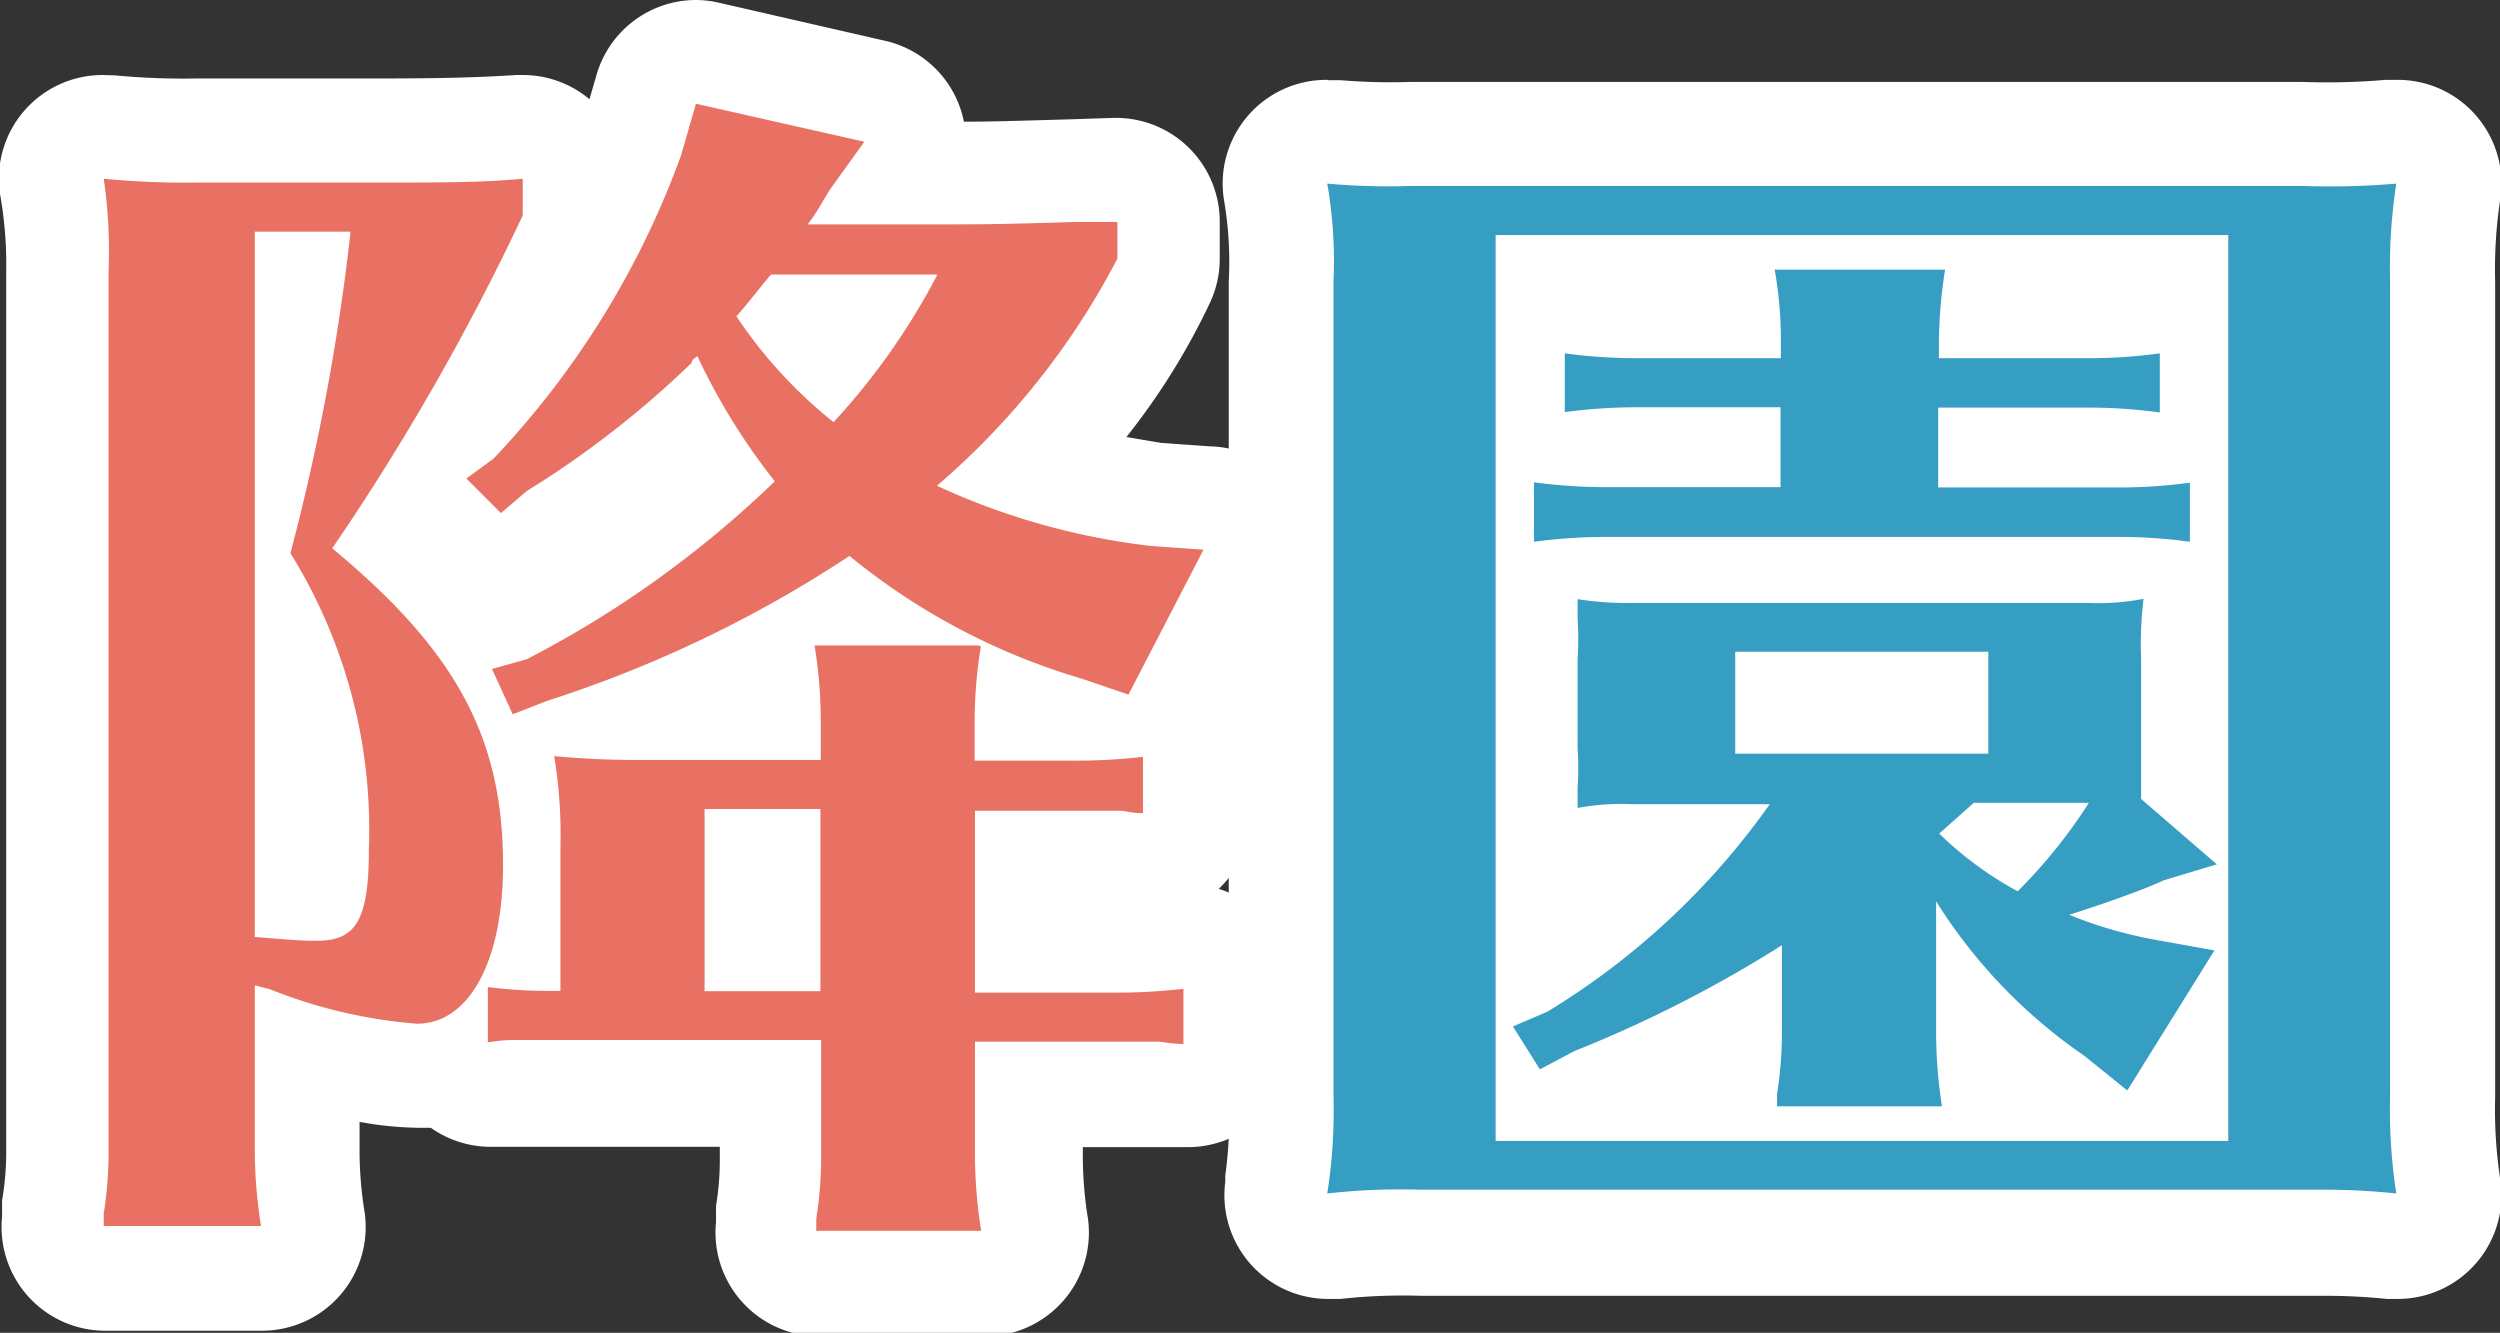
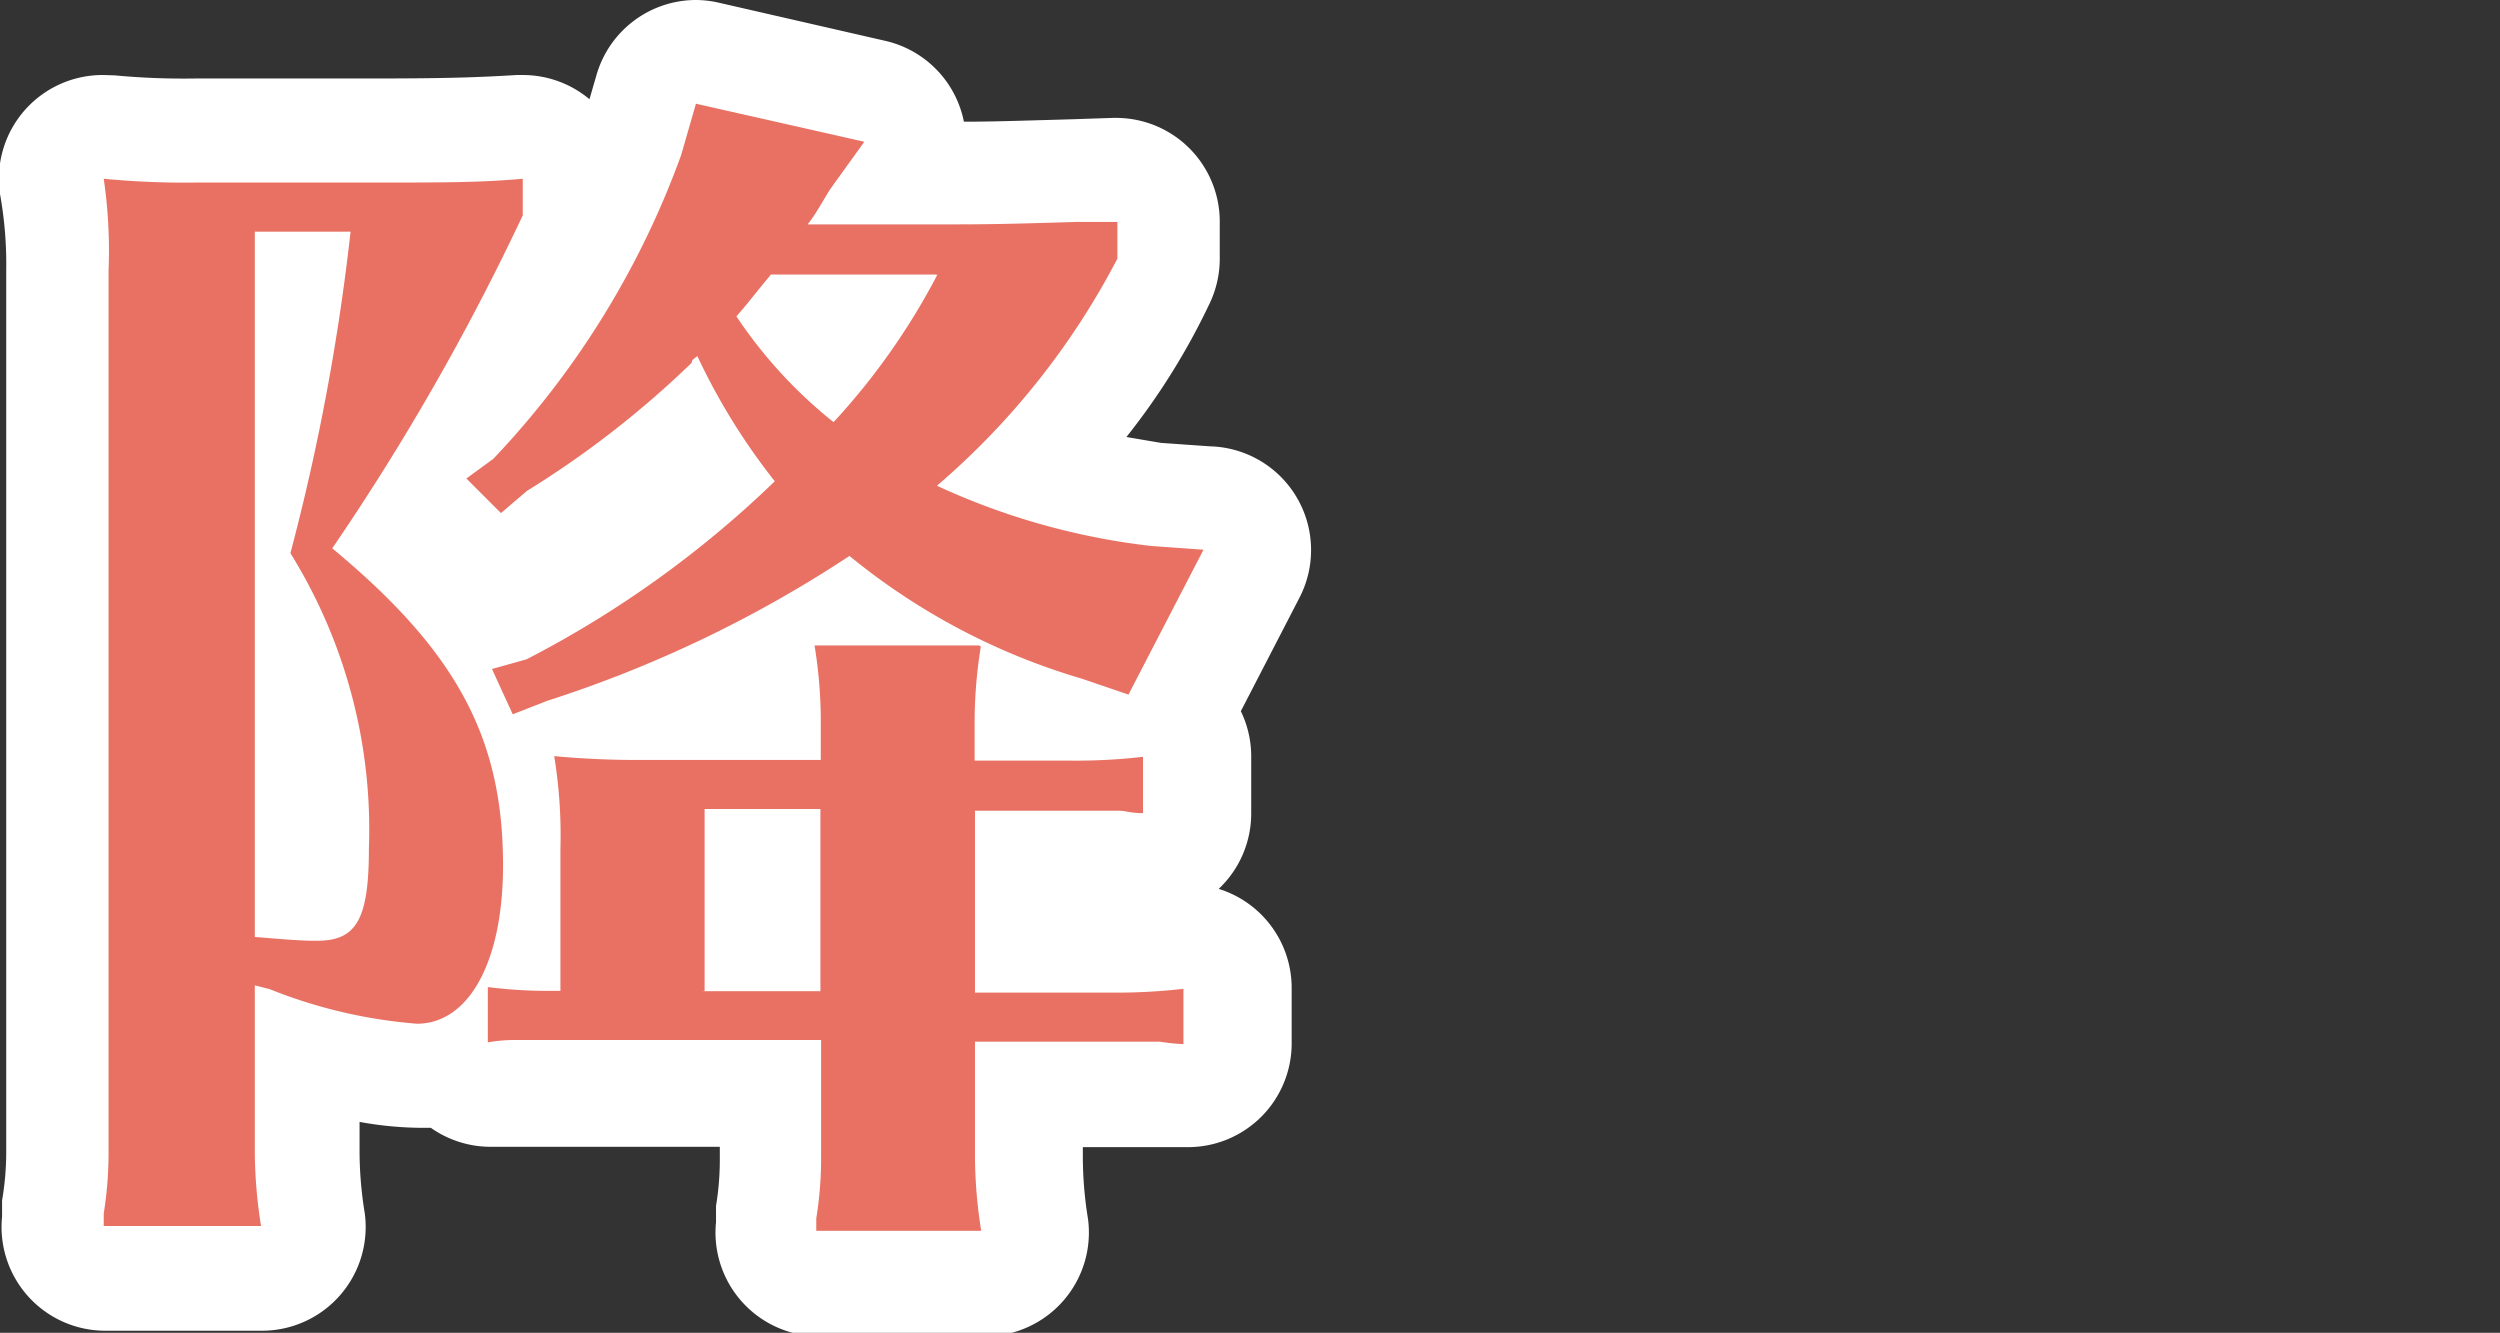
<svg xmlns="http://www.w3.org/2000/svg" viewBox="0 0 72.31 38.55">
  <rect x="0" y="0" width="72.31" height="38.55" fill="#333333" stroke="none" />
  <defs>
    <style>.cls-1{fill:#e87163;}.cls-2{fill:#fff;}.cls-3{fill:#369dc3;}</style>
  </defs>
  <title>day6</title>
  <g id="レイヤー_2" data-name="レイヤー 2">
    <g id="レイヤー_1-2" data-name="レイヤー 1">
      <path class="cls-1" d="M23.61,37.05a1.5,1.5,0,0,1-1.49-1.65l0-.36a10.12,10.12,0,0,0,.14-1.63V31.58H15l-.47,0-.29,0h-.14A1.5,1.5,0,0,1,12.92,31a3.21,3.21,0,0,1-.86.12,13.45,13.45,0,0,1-3.19-.55v2.78A12.47,12.47,0,0,0,9,35.28,1.5,1.5,0,0,1,7.55,37H3a1.5,1.5,0,0,1-1.49-1.65l0-.36a10.07,10.07,0,0,0,.14-1.63V7.83a12.8,12.8,0,0,0-.16-2.45A1.5,1.5,0,0,1,3,3.67h.16a22.41,22.41,0,0,0,2.51.1h5.15c2.06,0,3.07,0,4.21-.1h.09a1.5,1.5,0,0,1,1.5,1.5V6.23a1.5,1.5,0,0,1-.13.61c-.57,1.26-1.24,2.59-2,4A23.45,23.45,0,0,0,18.27,4l.41-1.45a1.5,1.5,0,0,1,1.78-1.05l4.83,1.1A1.5,1.5,0,0,1,26.18,5l0,0h1c1.16,0,1.62,0,3.86-.07l1.26,0a1.5,1.5,0,0,1,1.5,1.5V7.48a1.5,1.5,0,0,1-.14.63,21,21,0,0,1-3.87,5.4,22.37,22.37,0,0,0,3.63.79l1.48.1a1.5,1.5,0,0,1,1.23,2.18L34,20.71l.06,0a1.5,1.5,0,0,1,.5,1.12v1.63a1.5,1.5,0,0,1-1.5,1.5h-.15l-.53-.06-.54,0H29.7v2.26H32.1a15.1,15.1,0,0,0,2-.1h.16a1.5,1.5,0,0,1,1.5,1.5v1.6a1.5,1.5,0,0,1-1.5,1.5h-.13l-.23,0-.46,0H29.7v1.84a12.77,12.77,0,0,0,.17,1.93,1.5,1.5,0,0,1-1.49,1.7Zm-1.32-9.89V24.9h-.41v2.26ZM9.1,25.7a6.53,6.53,0,0,0,.08-1.17,16.76,16.76,0,0,0-.3-3.36V25.7Zm13.19-5.22a11.19,11.19,0,0,0-.11-1.22h0c-.84.44-1.73.85-2.63,1.24ZM11.58,15.59a17.78,17.78,0,0,1,2.17,2.34l.12,0,.91-.25a28.52,28.52,0,0,0,5.7-3.94c-.23-.34-.45-.67-.65-1a30,30,0,0,1-3.68,2.7l-.66.56a1.5,1.5,0,0,1-2.06-.1l-1-1a1.48,1.48,0,0,1-.24-.32ZM23.4,9.44c.18.21.36.41.55.6l.45-.6Z" />
      <path class="cls-2" d="M20.13,3,25,4.1,24,5.49c-.32.53-.46.78-.64,1H27.2c1.17,0,1.63,0,3.91-.07l1.21,0V7.48a22.07,22.07,0,0,1-5.22,6.57,20.25,20.25,0,0,0,6.18,1.74l1.53.11-2.17,4.19-1.35-.46a19.11,19.11,0,0,1-6.72-3.55,35.6,35.6,0,0,1-8.74,4.19l-1,.39-.6-1.31,1-.28a30.28,30.28,0,0,0,7.18-5.15,18.45,18.45,0,0,1-2.24-3.62l-.14.11L20,10.5a28,28,0,0,1-4.76,3.7l-.75.64-1-1,.78-.57A25.24,25.24,0,0,0,19.7,4.49L20.13,3m6.93,4.94H22.3c-.5.6-.68.85-1,1.21a13.46,13.46,0,0,0,2.81,3.06,19.68,19.68,0,0,0,3-4.26M15.12,5.17V6.23a69.61,69.61,0,0,1-5.51,9.63c3.62,3,4.94,5.51,4.94,9.17,0,2.81-1,4.58-2.49,4.58a14.46,14.46,0,0,1-4.26-1l-.43-.11v4.83a14.08,14.08,0,0,0,.18,2.13H3l0-.36a11.14,11.14,0,0,0,.14-1.78V7.83A14.32,14.32,0,0,0,3,5.17a24.18,24.18,0,0,0,2.67.11h5.15c2.06,0,3.09,0,4.3-.11m-5,1.53H7.37V27.1c1.31.11,1.46.11,1.81.11,1.14,0,1.49-.64,1.49-2.67A15.15,15.15,0,0,0,8.4,16,64,64,0,0,0,10.14,6.7m18.23,12h0m0,0a13.72,13.72,0,0,0-.18,2.1V22h2.74a16.85,16.85,0,0,0,2.13-.11v1.63c-.36,0-.5-.07-.68-.07l-.5,0H28.2v5.26H32.1a16.85,16.85,0,0,0,2.13-.11v1.6a5.67,5.67,0,0,1-.68-.07H28.2v3.34a14.12,14.12,0,0,0,.18,2.13H23.61l0-.36a11,11,0,0,0,.14-1.78V30.08H15c-.21,0-.5,0-.89.07v-1.6a14,14,0,0,0,1.85.11h.25V24.54a14.23,14.23,0,0,0-.18-2.67,25.75,25.75,0,0,0,2.63.11h5.08V20.77a13.59,13.59,0,0,0-.18-2.1h4.76m-8,10h3.41V23.4H20.38v5.26M20.13,0a3,3,0,0,0-2.88,2.18l-.2.69a3,3,0,0,0-1.93-.7h-.18c-1.14.07-2.09.1-4.12.1H5.67a21.29,21.29,0,0,1-2.35-.09L3,2.17A3,3,0,0,0,0,5.61,11.43,11.43,0,0,1,.18,7.83V33.35a8.23,8.23,0,0,1-.12,1.37v.11l0,.36a3,3,0,0,0,3,3.3H7.55a3,3,0,0,0,3-3.4,11.23,11.23,0,0,1-.15-1.74v-.9a10.24,10.24,0,0,0,1.69.17h.37a3,3,0,0,0,1.73.55h.28l.29,0,.34,0h5.72v.34a8.13,8.13,0,0,1-.11,1.37v.11l0,.36a3,3,0,0,0,3,3.3h4.76a3,3,0,0,0,3-3.39,11.27,11.27,0,0,1-.15-1.74v-.34h2.13l.44,0,.22,0h.25a3,3,0,0,0,3-3v-1.6a3,3,0,0,0-2.11-2.87,3,3,0,0,0,.94-2.18V21.87a3,3,0,0,0-.3-1.3l1.7-3.29A3,3,0,0,0,35,12.91l-1.42-.1-1-.17A19.81,19.81,0,0,0,35,8.75a3,3,0,0,0,.28-1.27V6.41a3,3,0,0,0-3-3h-.09L31,3.45c-1.73.05-2.38.07-3.12.07a3,3,0,0,0-2.28-2.34L20.8.08A3,3,0,0,0,20.13,0Z" />
-       <path class="cls-3" d="M38.4,36a1.5,1.5,0,0,1-1.49-1.69l0-.18a13.83,13.83,0,0,0,.14-2.47V8.15a11.74,11.74,0,0,0-.16-2.61A1.5,1.5,0,0,1,38.4,3.81h.17a18.51,18.51,0,0,0,2.21.06H66.65a21.35,21.35,0,0,0,2.53-.06h.13A1.5,1.5,0,0,1,70.8,5.53a14.6,14.6,0,0,0-.16,2.62V31.68a14.61,14.61,0,0,0,.16,2.62A1.5,1.5,0,0,1,69.31,36h-.14a18.6,18.6,0,0,0-2-.1H41.06a17.55,17.55,0,0,0-2.49.1Zm20.53-4.53a14,14,0,0,1-1.43-1.2c0,.3,0,.64.12,1.2Zm-9,0v0a10.33,10.33,0,0,0,.13-1.5c-1,.56-2.13,1.08-3.22,1.54Zm-5.18-4a20.12,20.12,0,0,0,3.33-2.81h-.81A5.52,5.52,0,0,0,46,24.8l-.28,0a1.5,1.5,0,0,1-1-.34ZM60.32,8.86a13.49,13.49,0,0,0,2-.13h.18a1.51,1.51,0,0,1,.49.08V8.3H57.68c0,.21,0,.4-.07.55ZM45.25,8.72h.2a13.71,13.71,0,0,0,1.93.13H50l-.07-.55H44.76V8.8A1.51,1.51,0,0,1,45.25,8.72Z" />
-       <path class="cls-2" d="M69.31,5.31a16.18,16.18,0,0,0-.18,2.84V31.68a16.19,16.19,0,0,0,.18,2.84,20.13,20.13,0,0,0-2.1-.11H41.06a19,19,0,0,0-2.67.11,15.61,15.61,0,0,0,.18-2.84V8.15a13.14,13.14,0,0,0-.18-2.84,19.4,19.4,0,0,0,2.38.07H66.65a22.65,22.65,0,0,0,2.67-.07M43.26,33H64.45V6.8H43.26V33m13-25.2h0m0,0a14.09,14.09,0,0,0-.18,2.13v.43h4.26a15,15,0,0,0,2.13-.14v1.71a15,15,0,0,0-2.13-.14H56.06v2.31h5.15a15,15,0,0,0,2.13-.14v1.71a15,15,0,0,0-2.13-.14H46.5a15.7,15.7,0,0,0-2.13.14V13.95a15.35,15.35,0,0,0,2.13.14h5V11.78H47.39a15.69,15.69,0,0,0-2.13.14V10.22a15.34,15.34,0,0,0,2.13.14h4.12V9.93a11.48,11.48,0,0,0-.18-2.13h4.9M62,17.32h0m0,0a10.81,10.81,0,0,0-.07,1.74v2.52c0,1,0,1.07,0,1.53L64.12,25l-1.53.46c-.6.28-1.71.67-2.74,1a12.53,12.53,0,0,0,2.42.71l1.78.32-2.52,4.05-1.24-1A15.2,15.2,0,0,1,56,26.07v3.77A14,14,0,0,0,56.17,32H51.4l0-.36a11.15,11.15,0,0,0,.14-1.78V27.34a36.58,36.58,0,0,1-6,3.06l-1,.53-.78-1.24,1-.43a21.6,21.6,0,0,0,6.43-6h-4a6.9,6.9,0,0,0-1.56.11c0-.46,0-.46,0-.57a8.62,8.62,0,0,0,0-1.17V19.06a8.64,8.64,0,0,0,0-1.17v-.28l0-.28a9.19,9.19,0,0,0,1.56.11H60.43A6.74,6.74,0,0,0,62,17.32M50.19,21.8h7.32V18.85H50.19V21.8m10.24,1.42H57.09l-1,.89a10.18,10.18,0,0,0,2.27,1.67,15.23,15.23,0,0,0,1.85-2.24l.21-.32M38.4,2.31a3,3,0,0,0-3,3.46,10.51,10.51,0,0,1,.14,2.38V31.68A12.49,12.49,0,0,1,35.44,34l0,.18a3,3,0,0,0,3,3.39l.34,0a16.33,16.33,0,0,1,2.32-.09H67.22a17.14,17.14,0,0,1,1.81.09h.29a3,3,0,0,0,3-3.44,13.35,13.35,0,0,1-.15-2.4V8.15a13.33,13.33,0,0,1,.15-2.4,3,3,0,0,0-3-3.44H69a19.89,19.89,0,0,1-2.4.06H40.78a17.35,17.35,0,0,1-2-.05l-.35,0Zm30.92,6h0ZM56.24,10.8h0Z" />
    </g>
  </g>
</svg>